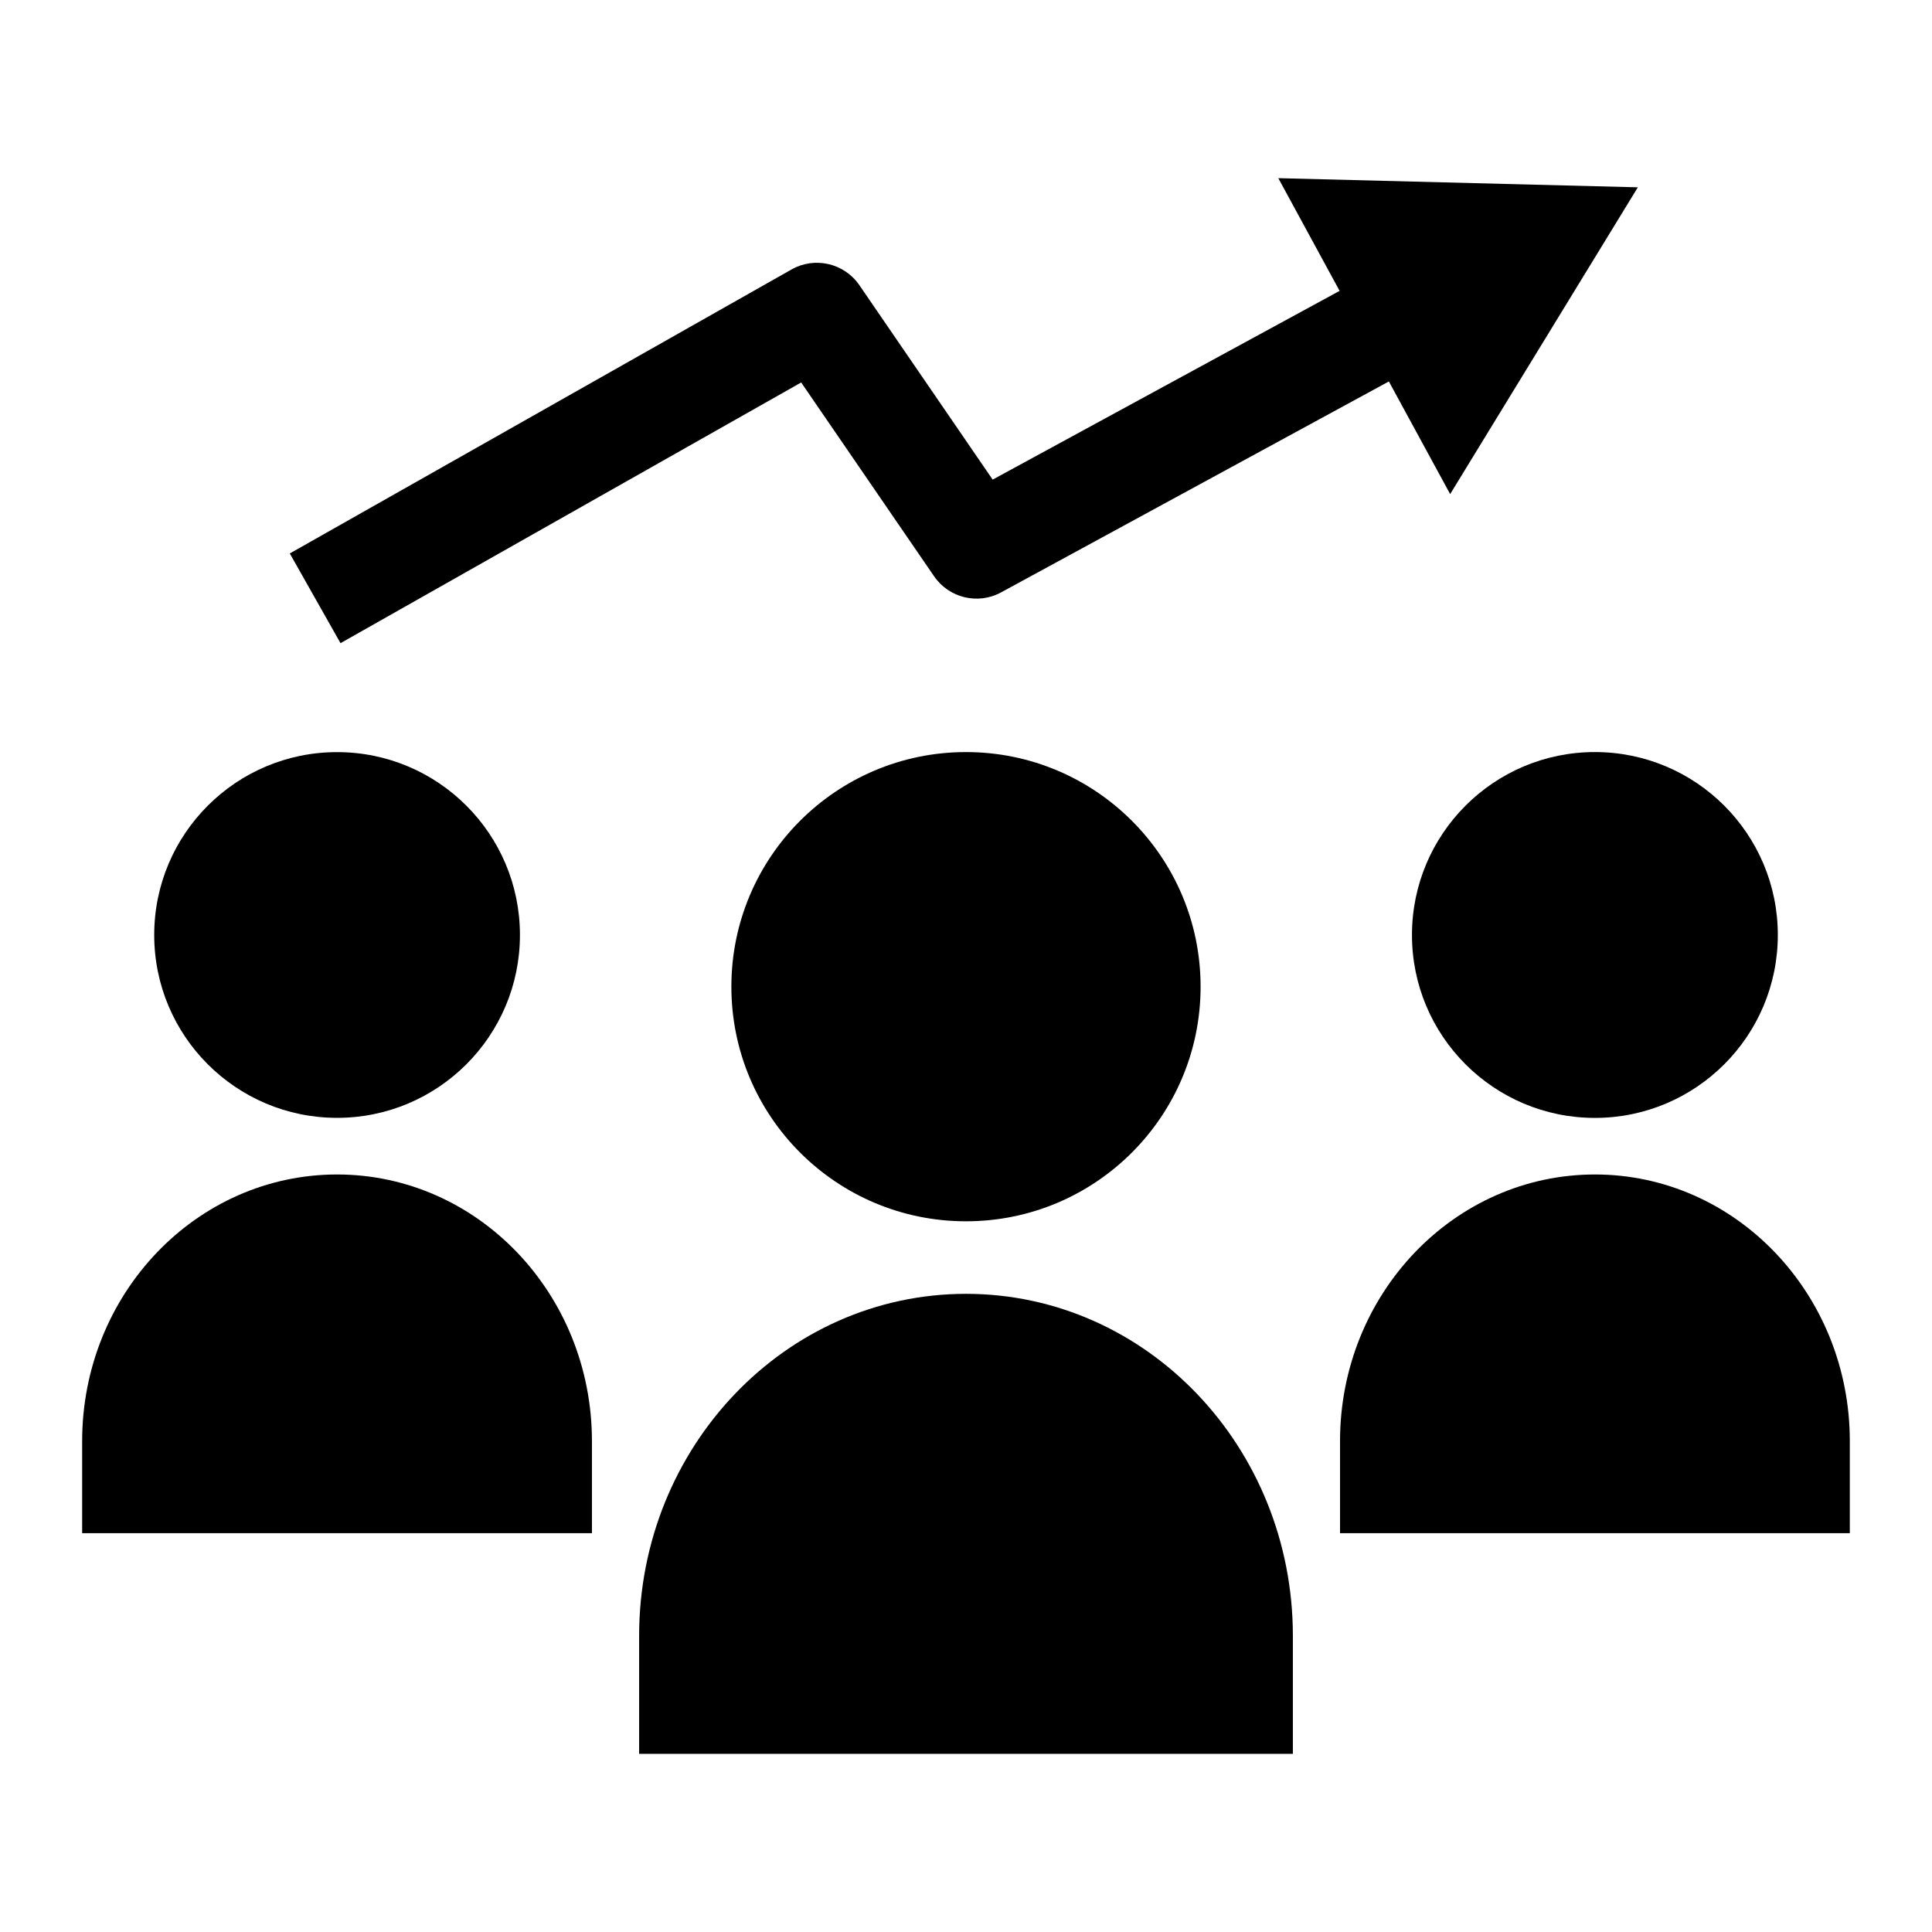
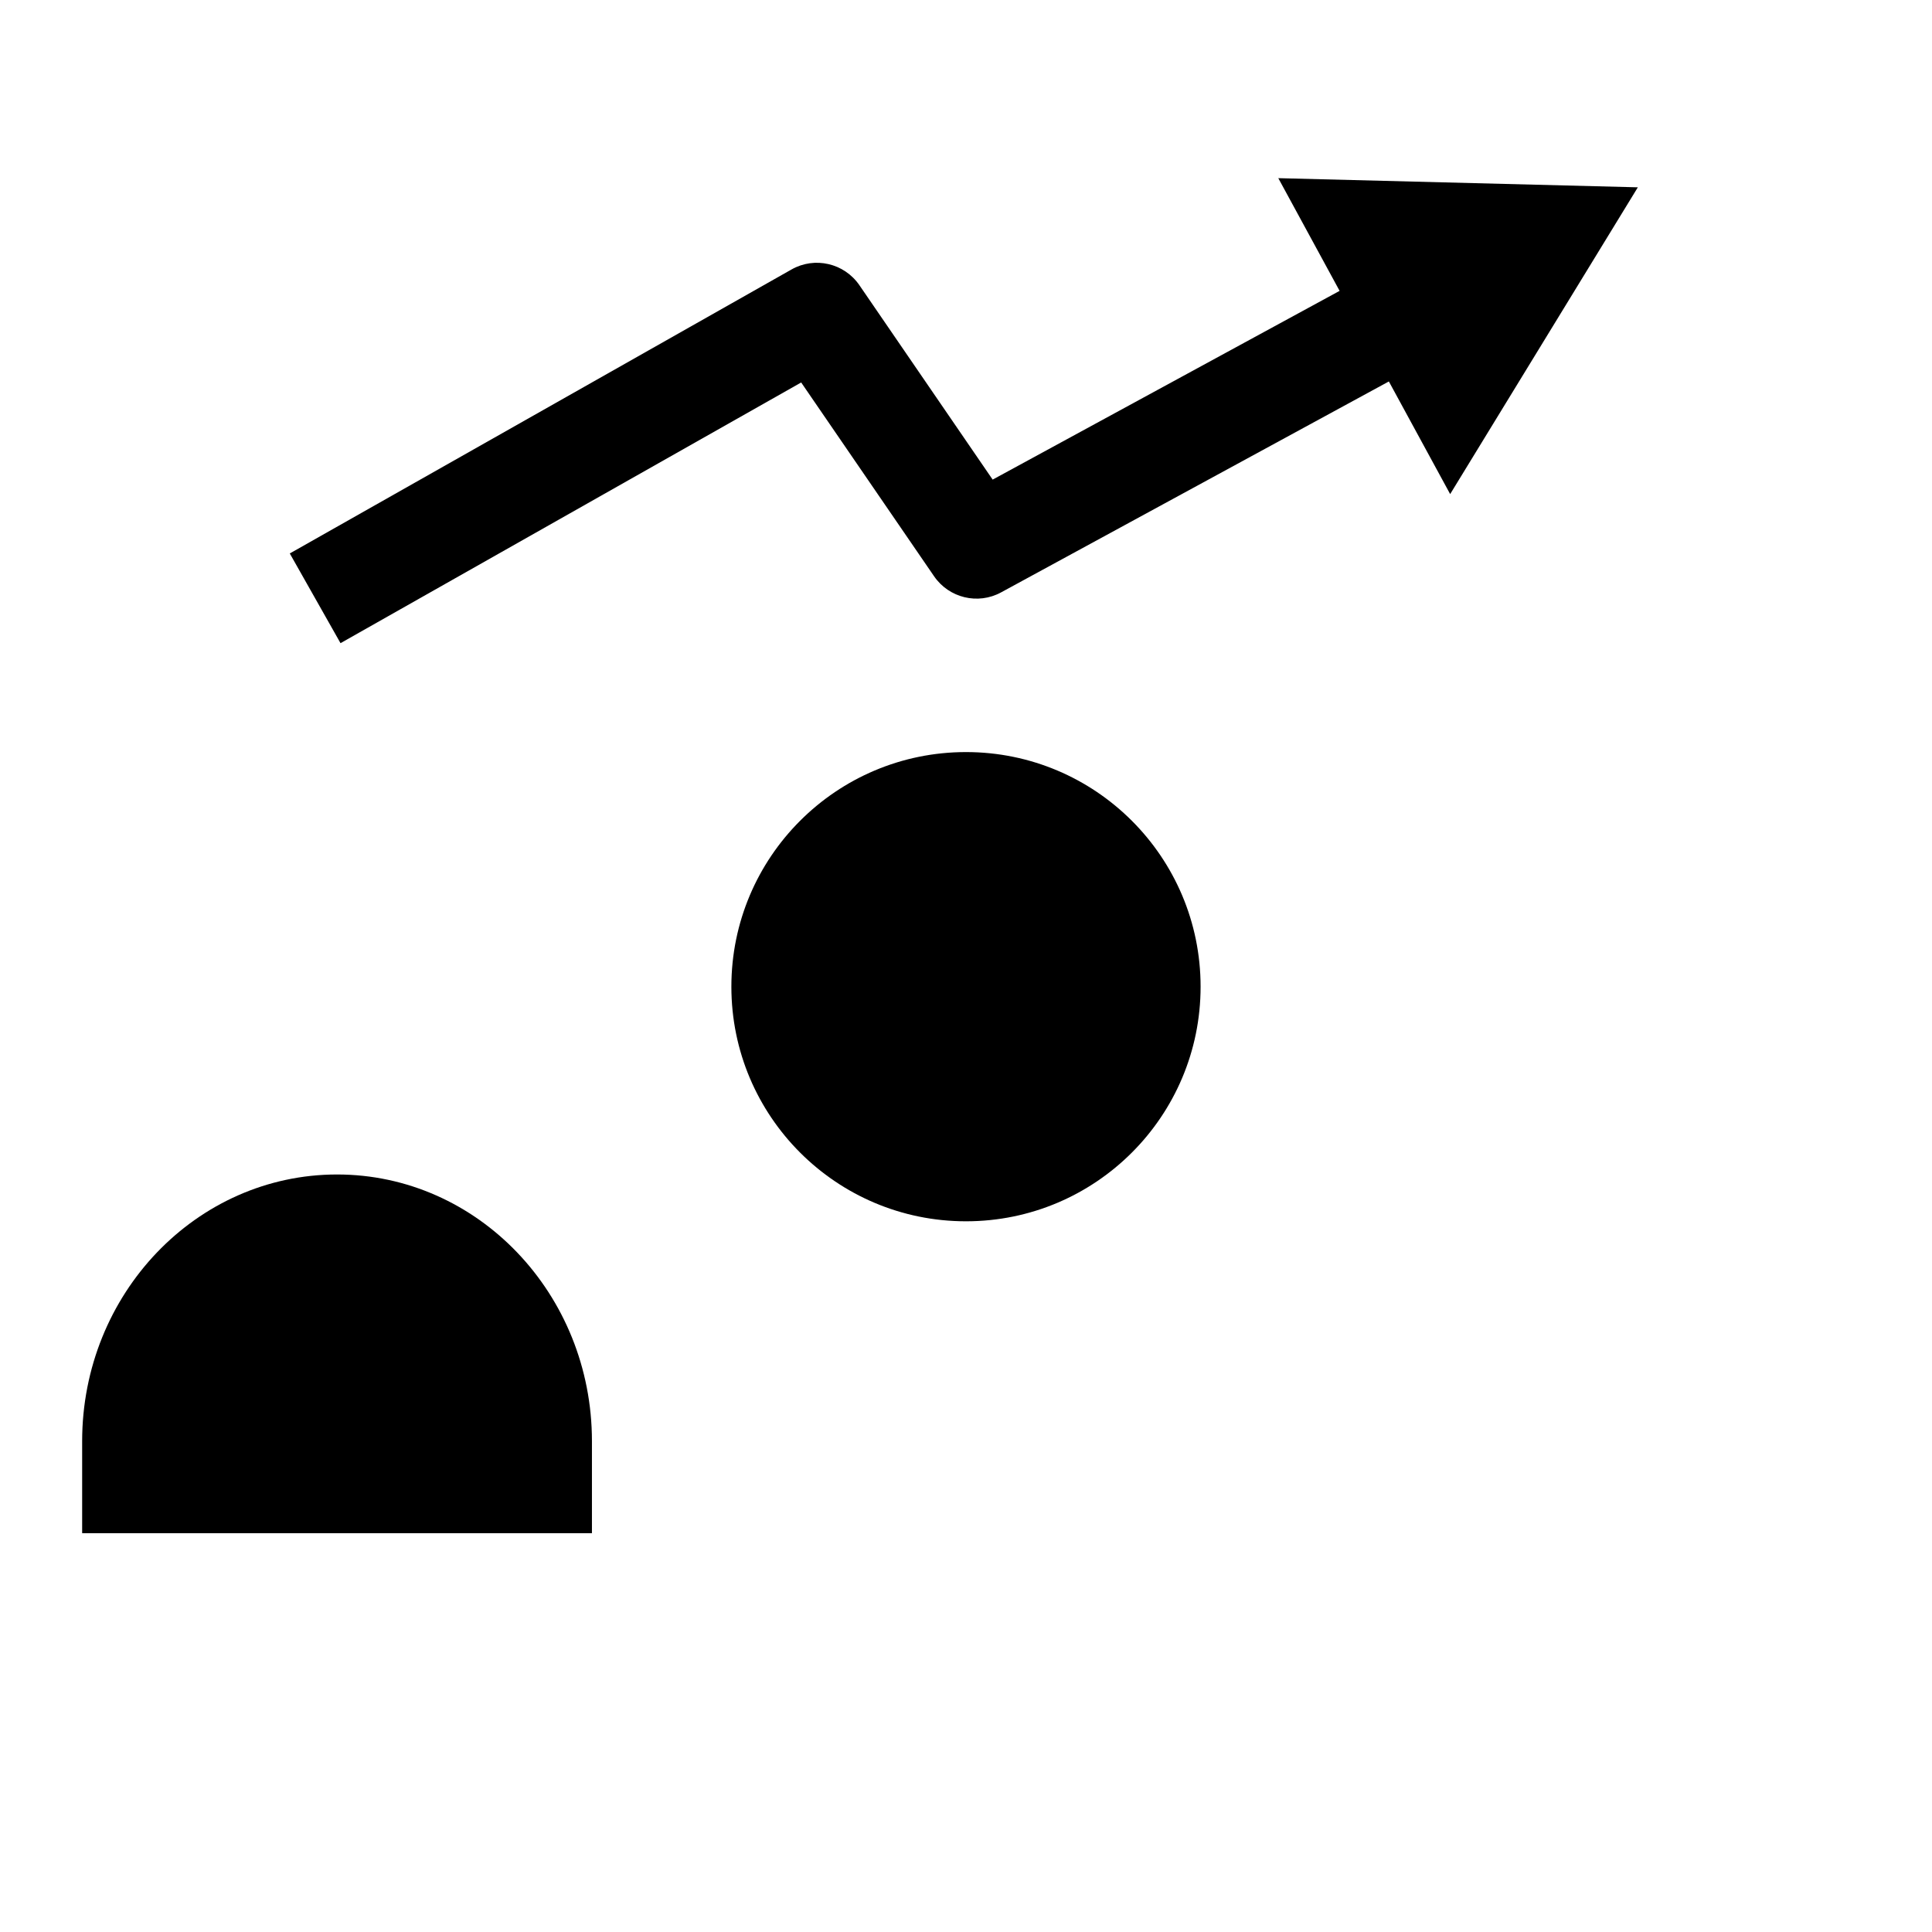
<svg xmlns="http://www.w3.org/2000/svg" fill="#000000" width="800px" height="800px" version="1.1" viewBox="144 144 512 512">
  <g>
-     <path d="m281.79 391.78c0 26.762-21.695 48.461-48.461 48.461s-48.461-21.699-48.461-48.461c0-26.766 21.695-48.461 48.461-48.461s48.461 21.695 48.461 48.461" />
    <path d="m233.33 455.25c-37.297 0-67.559 31.645-67.559 70.676v24.387h135.1v-24.387c0-39.031-30.246-70.676-67.543-70.676z" />
    <path d="m462.17 405.48c0 34.34-27.836 62.176-62.172 62.176-34.34 0-62.176-27.836-62.176-62.176 0-34.336 27.836-62.172 62.176-62.172 34.336 0 62.172 27.836 62.172 62.172" />
-     <path d="m400 486.88c-47.832 0-86.625 40.574-86.625 90.637v31.27h173.25v-31.27c0-50.066-38.793-90.637-86.621-90.637z" />
-     <path d="m615.14 391.78c0 26.77-21.703 48.477-48.477 48.477-26.773 0-48.477-21.707-48.477-48.477 0-26.773 21.703-48.477 48.477-48.477 26.773 0 48.477 21.703 48.477 48.477" />
-     <path d="m566.68 455.25c-37.312 0-67.559 31.645-67.559 70.676v24.387h135.1v-24.387c0-39.031-30.262-70.676-67.543-70.676z" />
    <path d="m356.32 245.36 35.219 51.355c3.953 5.762 11.637 7.621 17.773 4.266l102.75-55.891 16.246 29.852 49.734-81.301-95.281-2.426 16.246 29.867-91.945 50.02-35.312-51.516c-4.016-5.856-11.84-7.668-17.996-4.172l-132.96 75.258 13.445 23.773z" />
  </g>
</svg>